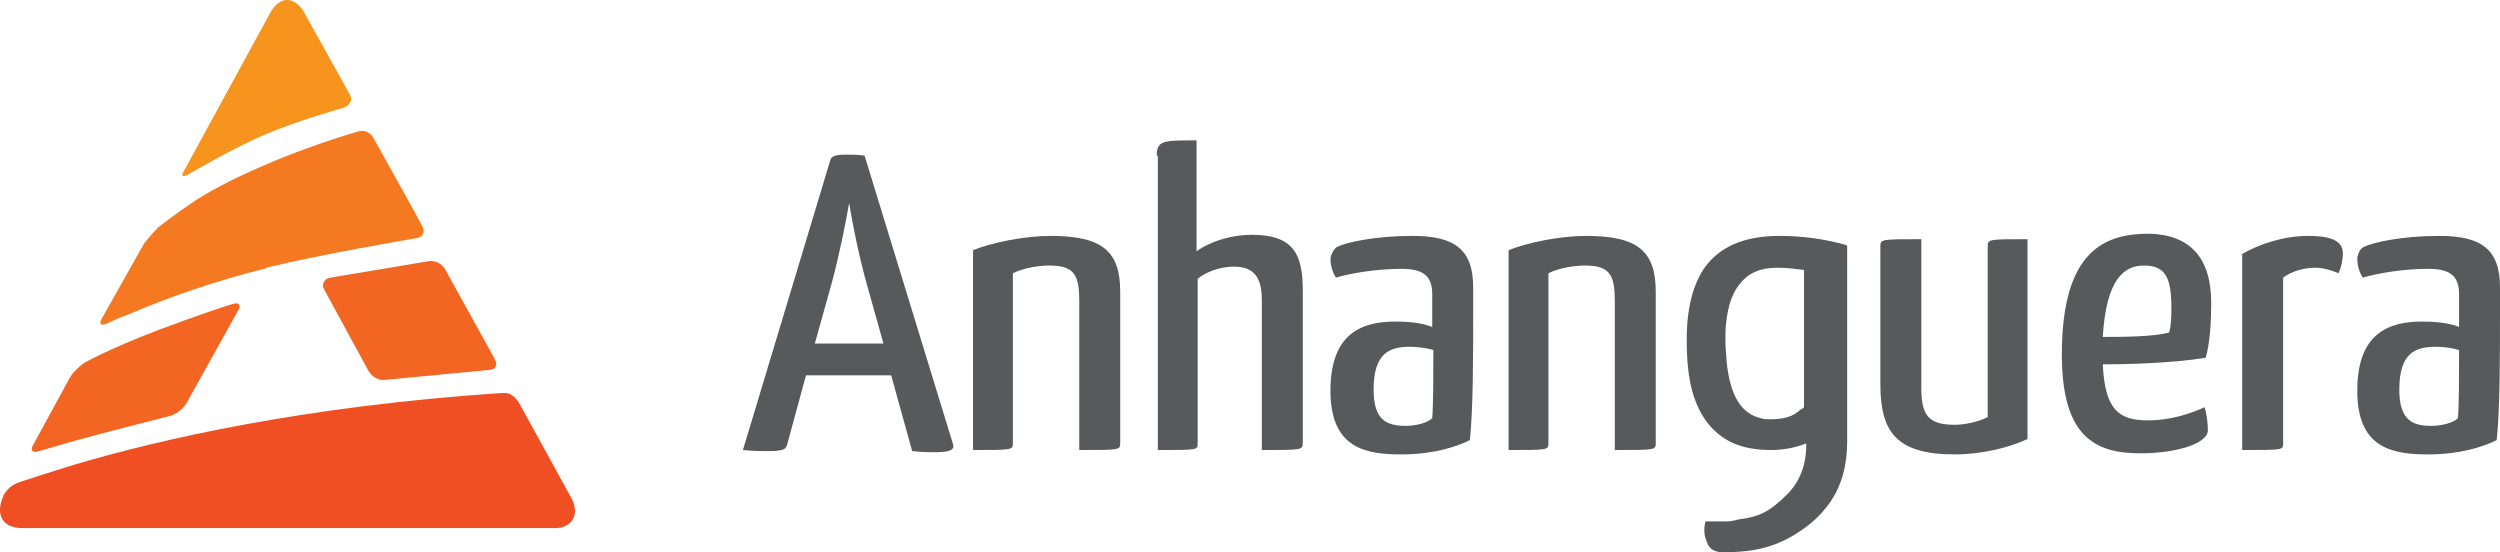
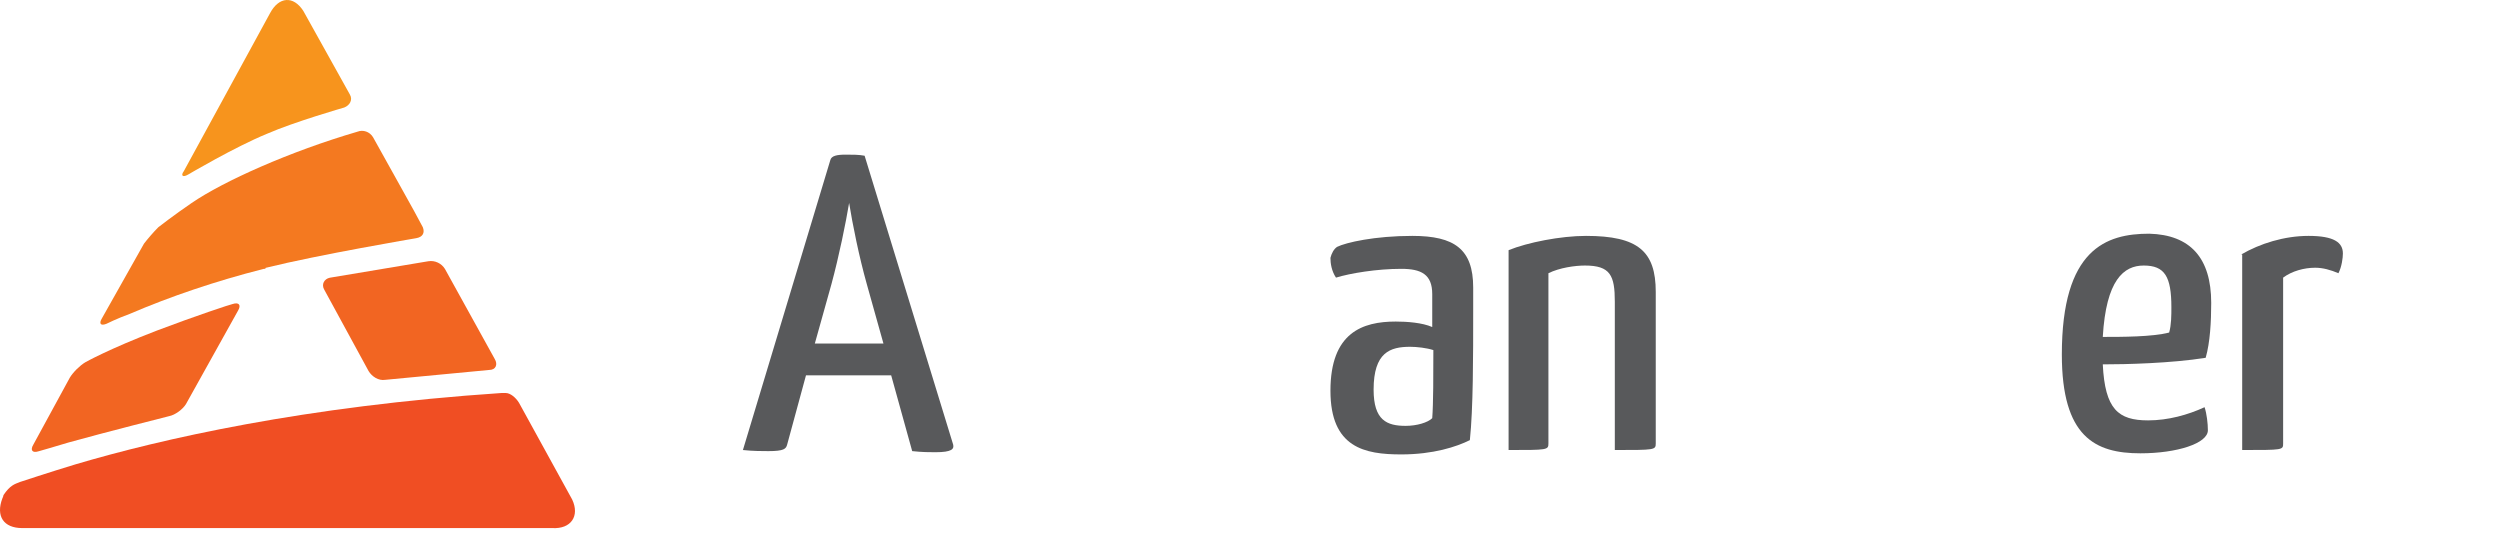
<svg xmlns="http://www.w3.org/2000/svg" id="logo" width="163" height="36" viewBox="0 0 163 36" fill="none">
  <g clipPath="url(#clip0_2149_475)">
    <path d="M53.127 22.397H57.6L56.517 18.53C56.013 16.741 55.58 14.593 55.363 13.232C55.147 14.521 54.714 16.669 54.209 18.53L53.127 22.397ZM58.105 24.473H52.55L51.323 28.984C51.251 29.27 51.107 29.413 50.097 29.413C49.736 29.413 49.087 29.413 48.438 29.342L54.137 10.44C54.209 10.154 54.57 10.082 55.147 10.082C55.58 10.082 56.013 10.082 56.373 10.154L62.145 28.984C62.217 29.27 62.072 29.485 60.99 29.485C60.63 29.485 60.125 29.485 59.475 29.413L58.105 24.473Z" fill="#58595B" />
-     <path d="M63.443 16.311C64.669 15.81 66.834 15.38 68.493 15.38C71.884 15.38 73.038 16.383 73.038 19.032V28.912C73.038 29.341 72.966 29.341 70.369 29.341V19.676C70.369 17.958 70.08 17.313 68.421 17.313C67.772 17.313 66.762 17.456 66.04 17.814V28.912C66.04 29.341 65.968 29.341 63.443 29.341V16.311Z" fill="#58595B" />
-     <path d="M75.419 10.154C75.419 9.151 75.852 9.151 78.016 9.151V16.383C79.026 15.667 80.397 15.309 81.623 15.309C84.365 15.309 84.942 16.597 84.942 18.96V28.912C84.942 29.342 84.797 29.342 82.272 29.342V19.604C82.272 18.387 81.984 17.385 80.469 17.385C79.748 17.385 78.81 17.6 78.088 18.172V28.912C78.088 29.342 78.088 29.342 75.491 29.342V10.154H75.419Z" fill="#58595B" />
    <path d="M91.94 22.611C90.641 22.611 89.559 22.969 89.559 25.404C89.559 27.408 90.425 27.766 91.651 27.766C92.373 27.766 93.094 27.552 93.382 27.265C93.455 26.334 93.455 24.33 93.455 22.826C93.022 22.683 92.373 22.611 91.94 22.611ZM87.178 16.096C87.755 15.81 89.631 15.38 92.084 15.38C94.825 15.38 96.052 16.239 96.052 18.745V20.177C96.052 23.327 96.052 26.621 95.835 28.697C94.97 29.127 93.455 29.628 91.362 29.628C88.982 29.628 86.745 29.198 86.745 25.475C86.745 21.681 88.838 20.965 91.002 20.965C91.723 20.965 92.733 21.036 93.382 21.323V19.175C93.382 17.886 92.661 17.528 91.362 17.528C89.775 17.528 88.044 17.814 87.106 18.101C86.817 17.671 86.745 17.17 86.745 16.812C86.817 16.526 86.962 16.239 87.178 16.096Z" fill="#58595B" />
    <path d="M98.36 16.311C99.587 15.81 101.751 15.38 103.41 15.38C106.801 15.38 107.955 16.383 107.955 19.032V28.912C107.955 29.341 107.883 29.341 105.286 29.341V19.676C105.286 17.958 104.997 17.313 103.338 17.313C102.689 17.313 101.679 17.456 100.957 17.814V28.912C100.957 29.341 100.885 29.341 98.36 29.341V16.311V16.311Z" fill="#58595B" />
-     <path d="M132.195 28.626C130.969 29.198 129.165 29.628 127.434 29.628C123.61 29.628 122.6 28.124 122.6 25.046V16.096C122.6 15.595 122.6 15.595 125.269 15.595V25.261C125.269 27.05 125.702 27.695 127.434 27.695C128.011 27.695 128.877 27.552 129.598 27.194V16.096C129.598 15.595 129.598 15.595 132.195 15.595V28.626Z" fill="#58595B" />
    <path d="M137.101 21.967C138.327 21.967 140.347 21.967 141.429 21.681C141.574 21.18 141.574 20.535 141.574 20.034C141.574 18.029 141.141 17.313 139.77 17.313C138.472 17.313 137.317 18.244 137.101 21.967ZM144.171 19.748C144.171 20.965 144.099 22.325 143.81 23.328C141.574 23.686 138.616 23.757 137.101 23.757C137.245 26.692 138.111 27.409 140.059 27.409C141.357 27.409 142.656 27.05 143.738 26.549C143.882 26.979 143.954 27.623 143.954 28.053C143.954 28.912 141.934 29.556 139.554 29.556C136.596 29.556 134.432 28.482 134.432 23.113C134.432 16.239 137.317 15.237 140.131 15.237C142.8 15.309 144.171 16.812 144.171 19.748Z" fill="#58595B" />
    <path d="M146.119 16.597C147.345 15.881 148.932 15.38 150.519 15.38C152.179 15.38 152.756 15.81 152.756 16.526C152.756 16.812 152.684 17.385 152.467 17.814C151.962 17.6 151.457 17.456 150.952 17.456C150.231 17.456 149.437 17.671 148.86 18.101V28.912C148.86 29.341 148.86 29.341 146.191 29.341V16.597H146.119Z" fill="#58595B" />
-     <path d="M158.816 22.611C157.517 22.611 156.435 22.969 156.435 25.404C156.435 27.408 157.301 27.766 158.527 27.766C159.249 27.766 159.97 27.552 160.259 27.265C160.331 26.334 160.331 24.33 160.331 22.826C159.898 22.683 159.321 22.611 158.816 22.611ZM154.126 16.096C154.704 15.81 156.579 15.38 159.032 15.38C161.774 15.38 163 16.239 163 18.745V20.177C163 23.327 163 26.621 162.784 28.697C161.918 29.127 160.403 29.628 158.311 29.628C155.93 29.628 153.694 29.198 153.694 25.475C153.694 21.681 155.786 20.965 157.95 20.965C158.671 20.965 159.681 21.036 160.331 21.323V19.175C160.331 17.886 159.609 17.528 158.311 17.528C156.724 17.528 154.992 17.814 154.054 18.101C153.766 17.671 153.694 17.17 153.694 16.812C153.766 16.526 153.838 16.239 154.126 16.096Z" fill="#58595B" />
-     <path d="M115.386 27.337C115.17 27.337 114.953 27.337 114.809 27.265C113.51 26.979 112.789 25.762 112.572 23.542C112.572 23.184 112.5 22.755 112.5 22.397C112.5 22.11 112.5 21.895 112.5 21.609C112.572 20.249 112.861 19.246 113.366 18.602C113.943 17.814 114.737 17.456 115.891 17.456C116.468 17.456 117.045 17.528 117.622 17.6V26.549C117.55 26.621 117.478 26.692 117.406 26.692C116.901 27.194 116.252 27.337 115.386 27.337ZM112.5 33.995C111.995 33.995 111.562 33.995 111.202 33.995C111.057 34.496 111.13 34.998 111.274 35.284C111.346 35.57 111.562 35.857 111.851 35.928C111.995 36 112.212 36 112.5 36C112.645 36 112.356 36 112.572 36C115.097 36 116.612 35.284 118.127 34.067C118.632 33.637 118.993 33.208 119.354 32.707C120.075 31.633 120.436 30.344 120.436 28.769V16.025L120.292 15.953C118.993 15.595 117.55 15.38 116.035 15.38C113.943 15.38 112.428 15.953 111.418 17.099C110.48 18.172 109.975 19.891 109.975 22.11C109.975 22.182 109.975 22.253 109.975 22.325C109.975 23.256 110.047 24.115 110.192 24.902C110.552 26.692 111.346 27.91 112.5 28.626C113.294 29.127 114.304 29.341 115.458 29.341C116.252 29.341 117.045 29.198 117.767 28.912V28.983C117.767 30.344 117.334 31.489 116.396 32.349C116.324 32.42 116.252 32.492 116.18 32.563C115.386 33.279 114.737 33.709 113.438 33.852C112.861 33.995 112.717 33.995 112.5 33.995Z" fill="#58595B" />
    <path d="M10.253 21.544C7.078 22.761 5.563 23.62 5.563 23.62C5.203 23.835 4.77 24.264 4.553 24.622L2.173 28.99C1.956 29.348 2.101 29.562 2.533 29.419C2.533 29.419 3.543 29.133 4.481 28.847C6.79 28.202 11.046 27.128 11.046 27.128C11.407 27.057 11.912 26.699 12.128 26.341L15.519 20.255C15.736 19.897 15.591 19.682 15.158 19.825C15.086 19.825 12.706 20.613 10.253 21.544Z" fill="#F26522" />
    <path d="M31.895 24.121C32.328 24.121 32.473 23.763 32.256 23.405L29.01 17.534C28.793 17.176 28.36 16.962 27.928 17.033L21.507 18.107C21.146 18.179 20.93 18.537 21.146 18.895L24.032 24.193C24.248 24.551 24.681 24.837 25.114 24.765L31.895 24.121Z" fill="#F26522" />
    <path d="M27.567 14.814L26.99 13.74L25.835 11.663L24.32 8.943C24.104 8.585 23.671 8.442 23.31 8.585C18.91 9.873 14.581 11.807 12.489 13.239C11.335 14.026 10.325 14.814 10.325 14.814C10.036 15.1 9.603 15.601 9.387 15.888L6.645 20.756C6.429 21.114 6.573 21.257 6.934 21.114C6.934 21.114 7.655 20.756 8.449 20.47C11.118 19.324 14.076 18.322 17.178 17.534C17.25 17.534 17.323 17.534 17.323 17.463C20.785 16.604 27.134 15.53 27.134 15.53C27.567 15.458 27.711 15.172 27.567 14.814Z" fill="#F47920" />
    <path d="M12.273 11.377C12.273 11.377 15.303 9.587 17.395 8.728C19.198 7.94 22.445 7.01 22.445 7.01C22.805 6.866 23.022 6.508 22.805 6.15L19.775 0.709C19.126 -0.293 18.188 -0.222 17.611 0.852L11.984 11.162C11.768 11.449 11.912 11.592 12.273 11.377Z" fill="#F7941D" />
    <path d="M37.306 32.569L33.843 26.269C33.627 25.911 33.266 25.625 32.978 25.625H32.689C19.848 26.484 10.469 28.632 4.914 30.278C3.255 30.78 1.307 31.424 1.307 31.424C0.946 31.567 0.658 31.639 0.225 32.283C0.225 32.283 0.225 32.355 0.153 32.498C-0.28 33.644 0.225 34.431 1.451 34.431H1.523H36.008C37.234 34.503 37.811 33.644 37.306 32.569Z" fill="#F04E23" />
  </g>
  <defs>
    <clipPath id="clip0_2149_475">
      <rect width="163" height="36" fill="white" />
    </clipPath>
  </defs>
</svg>